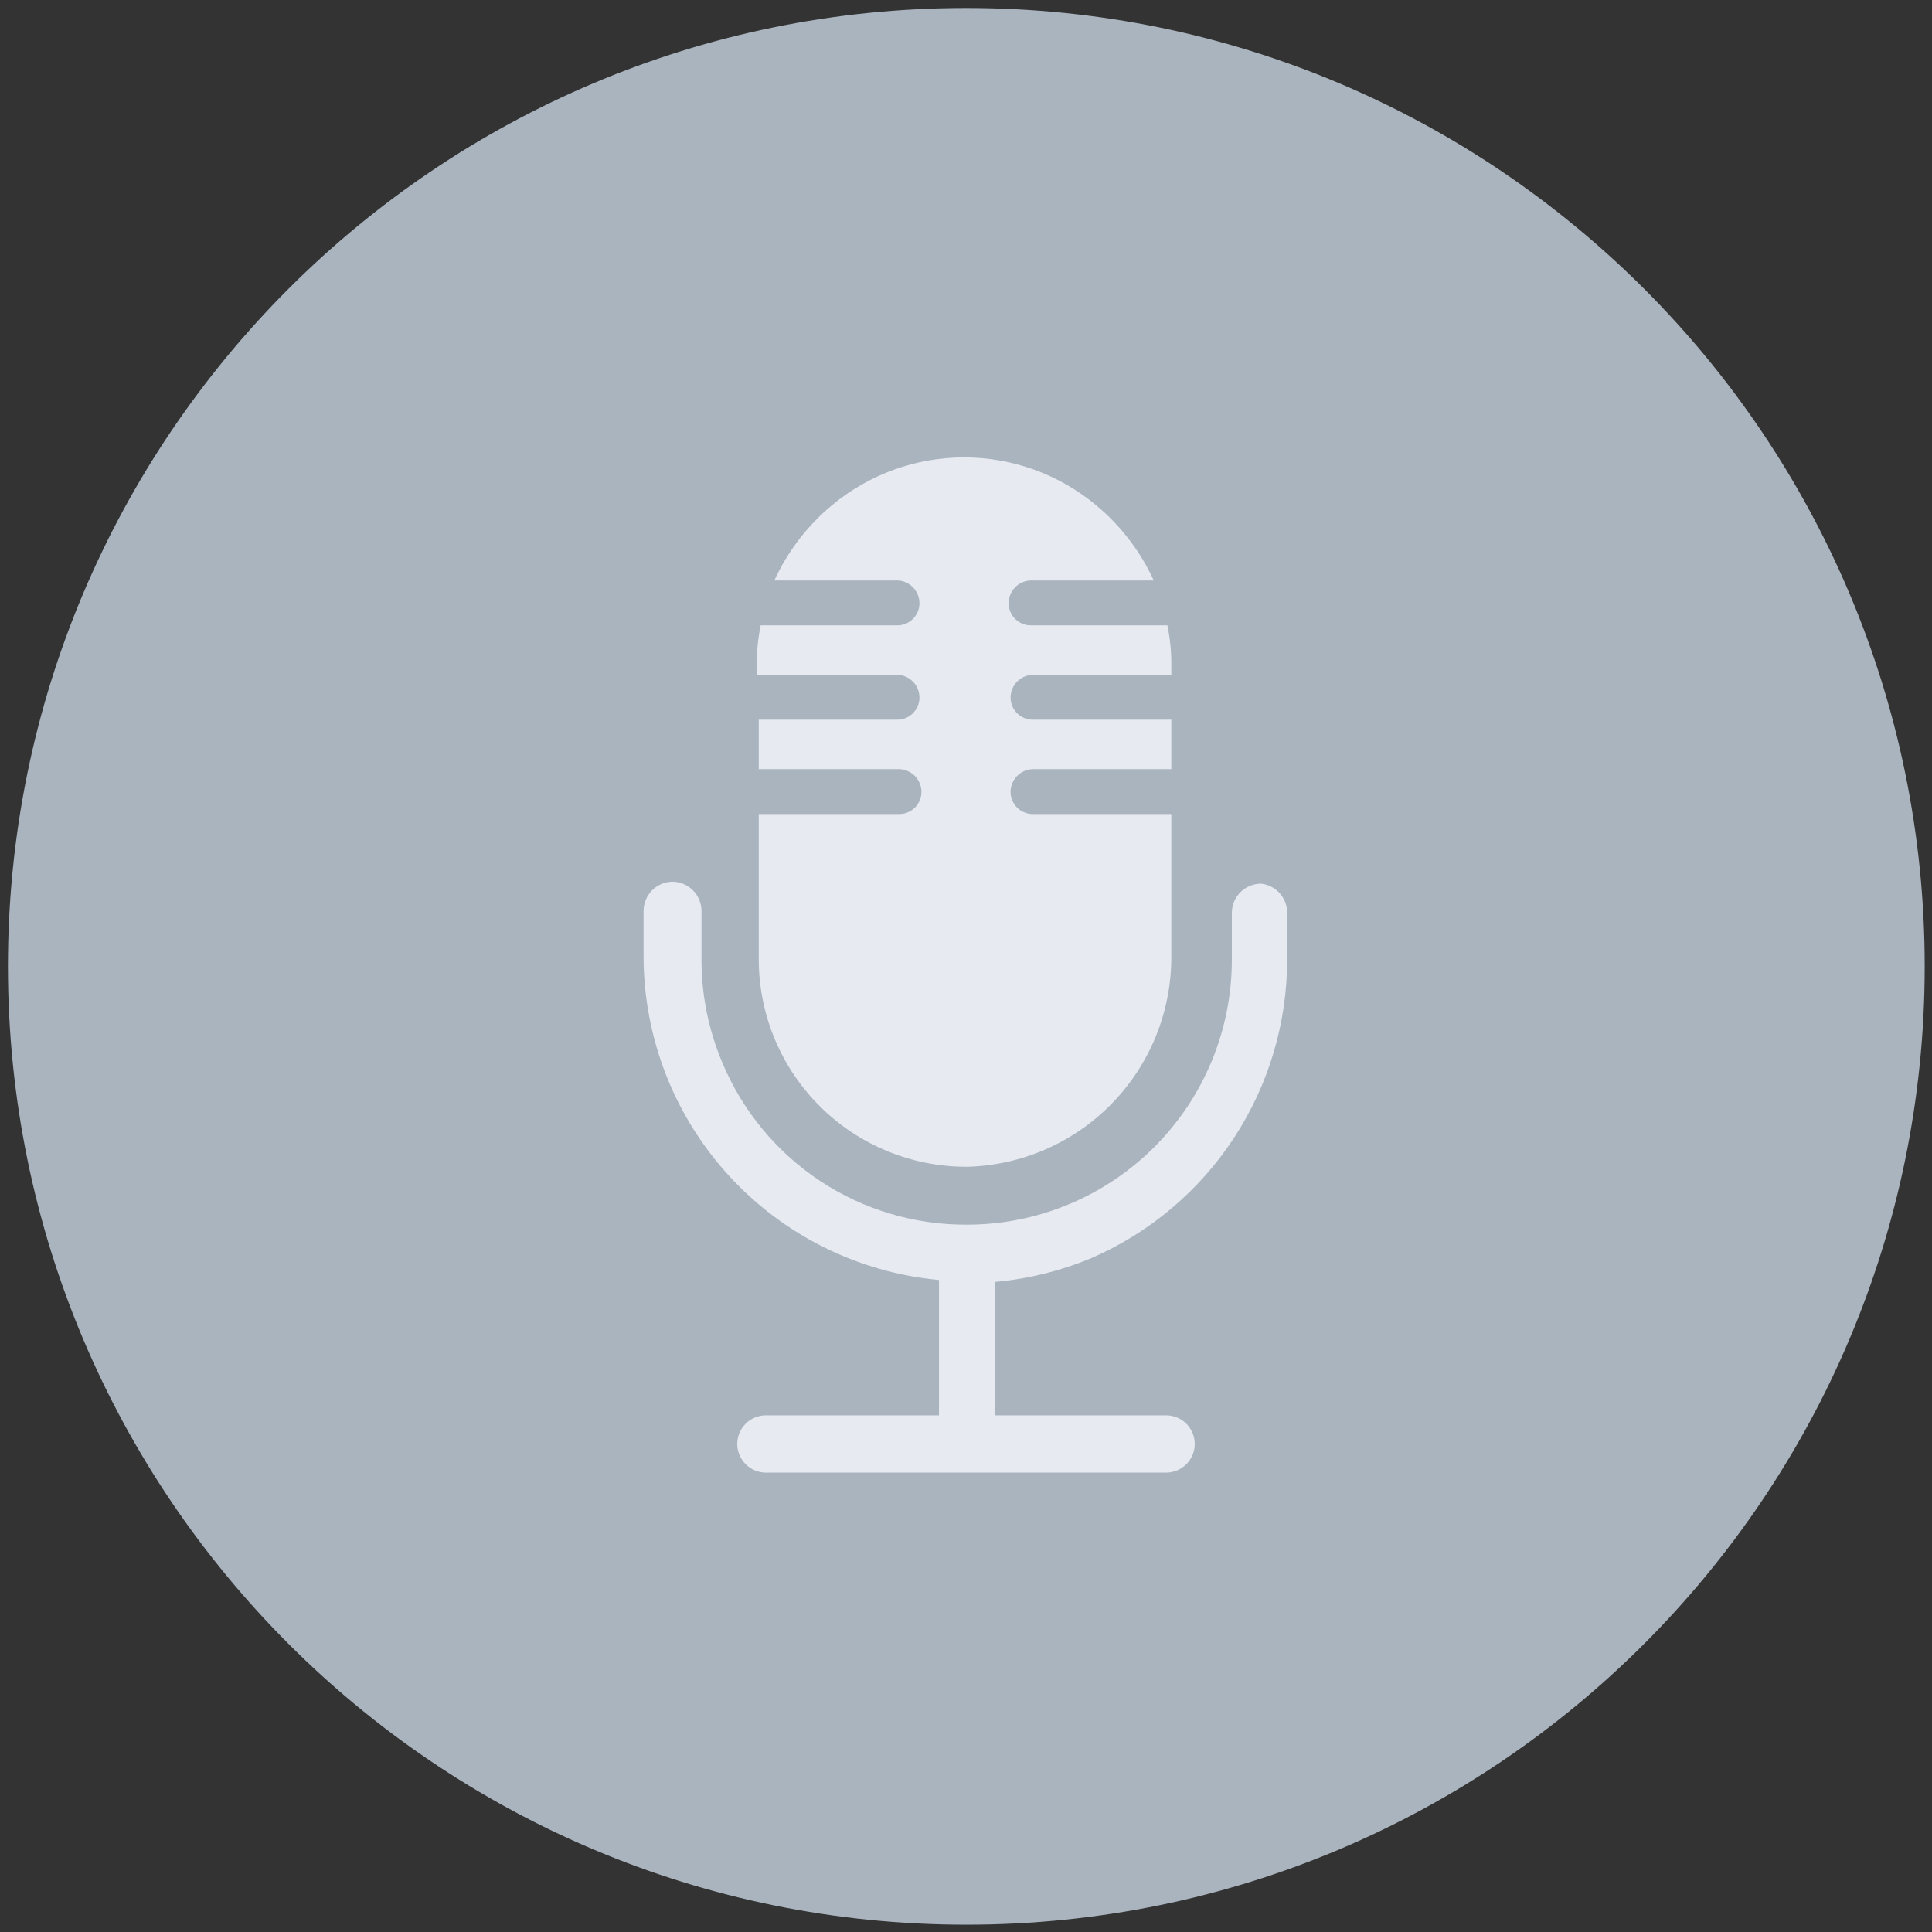
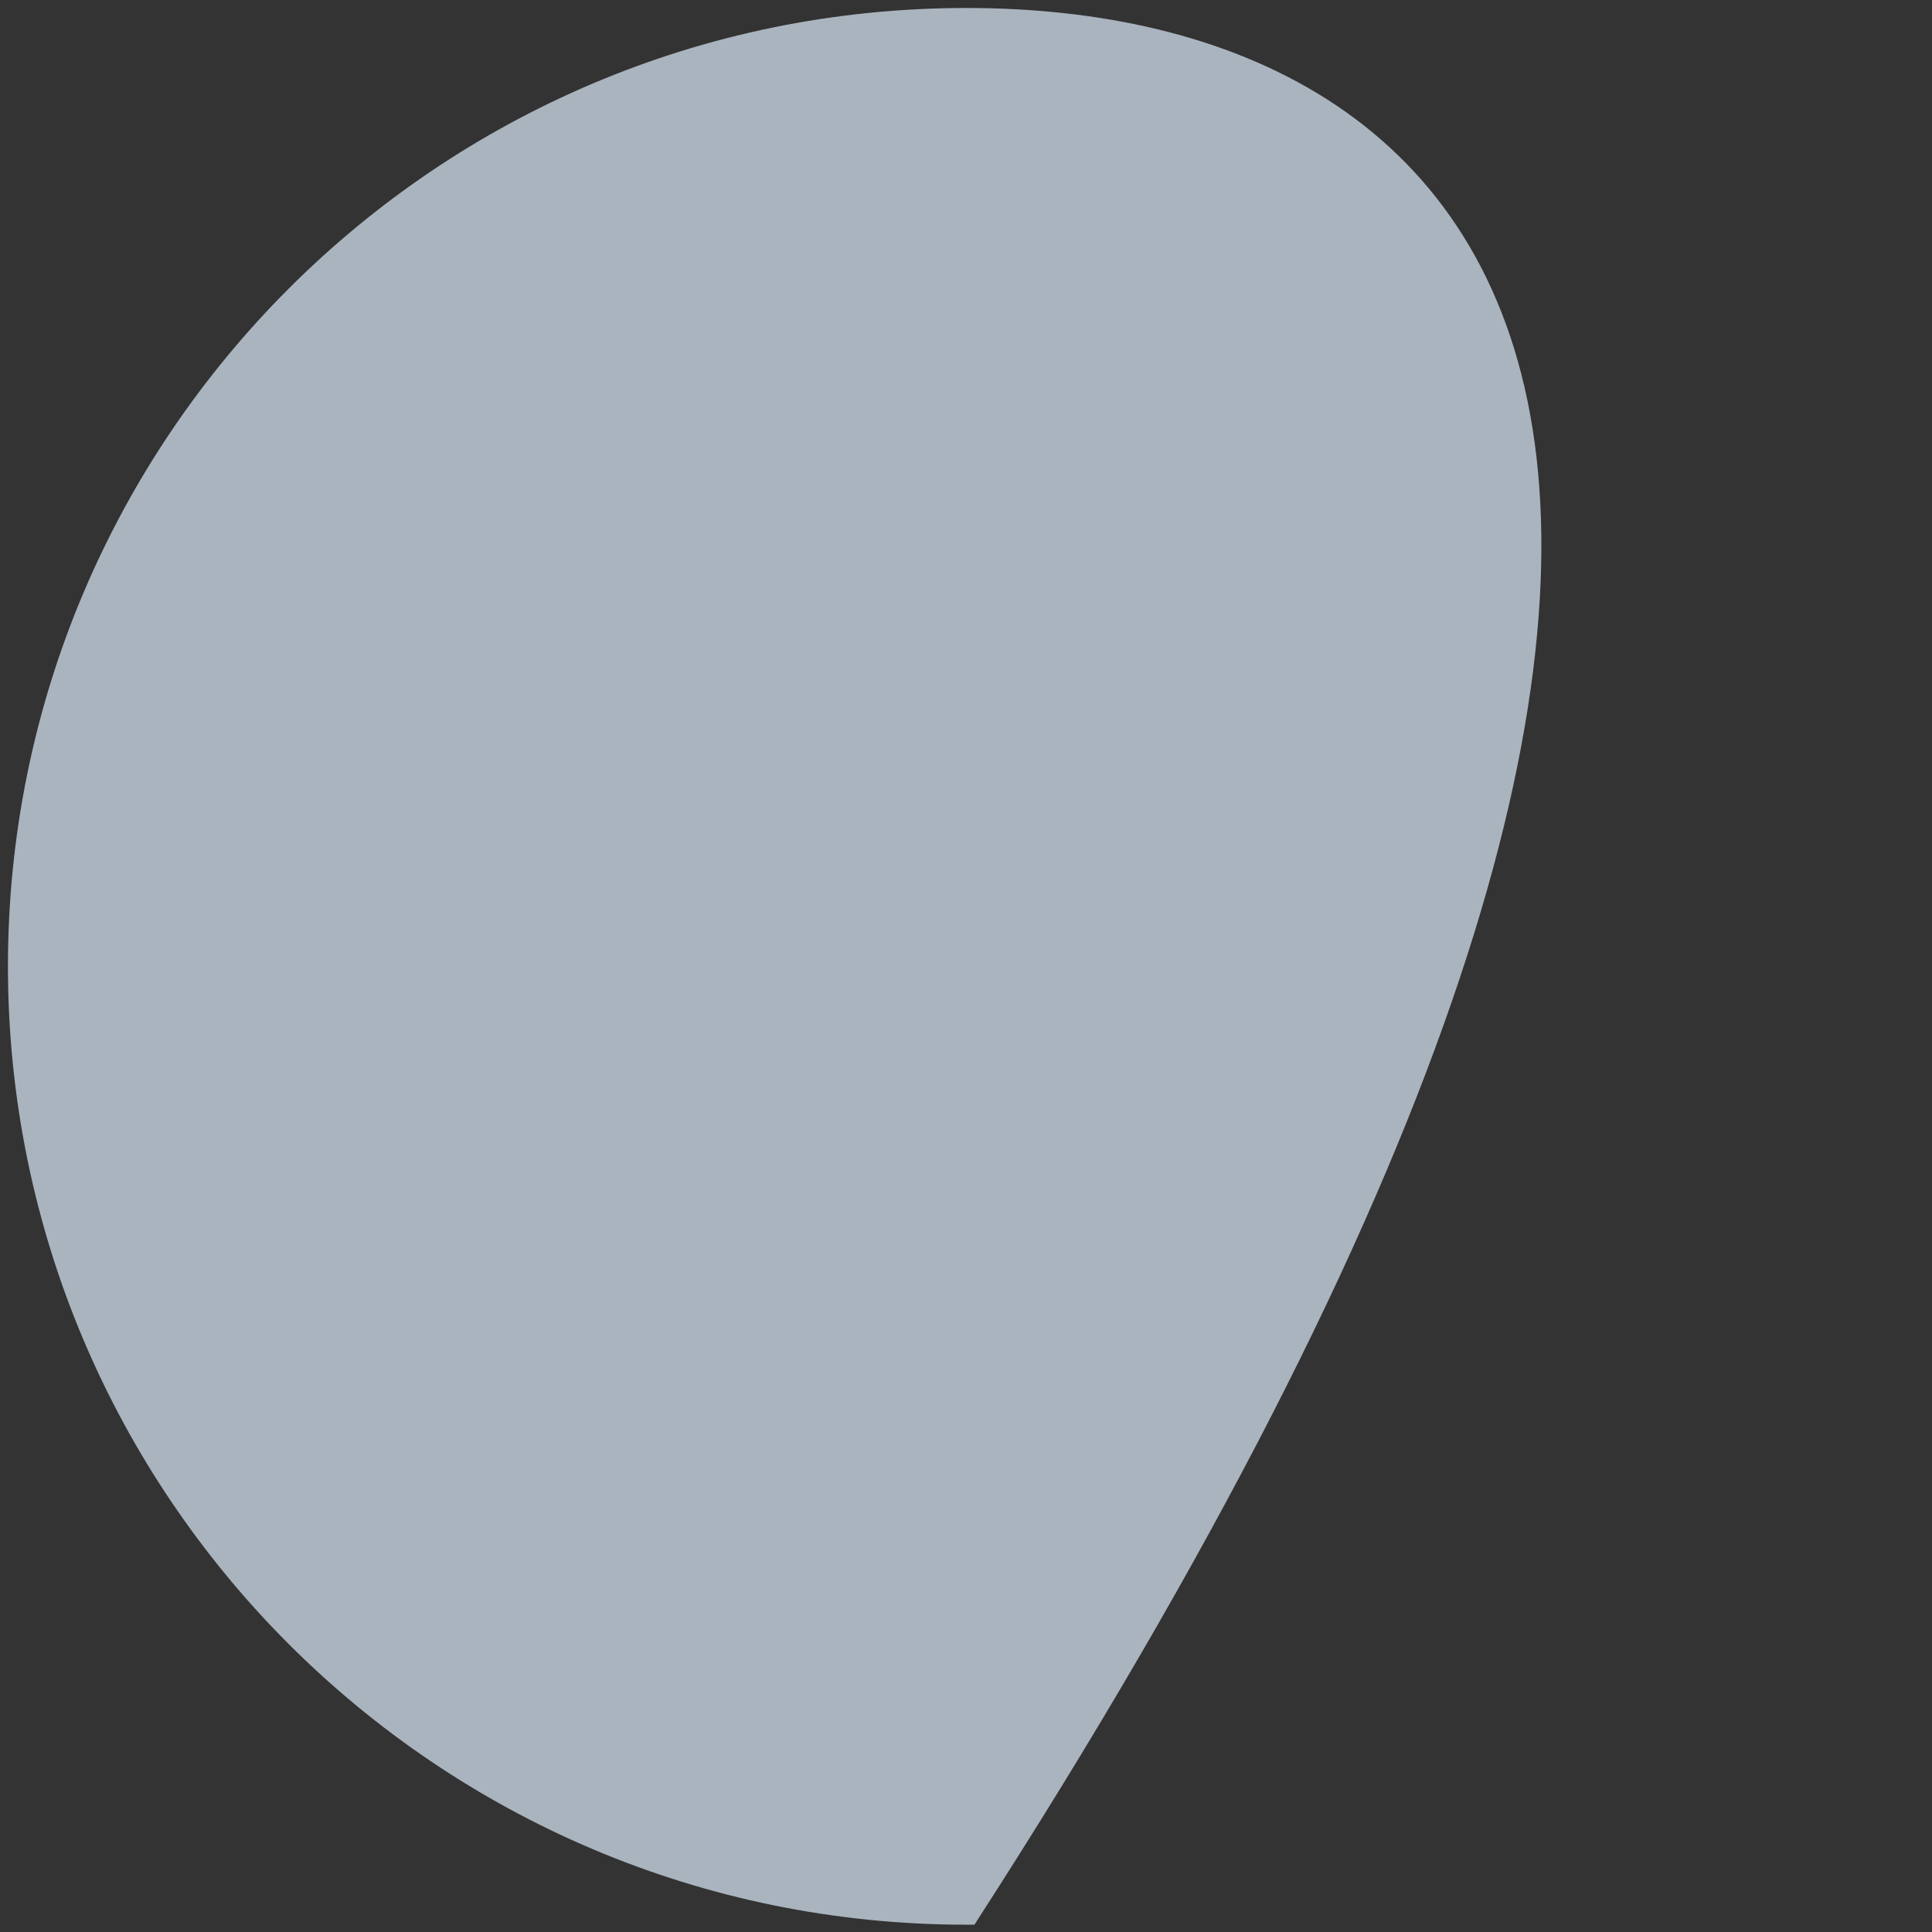
<svg xmlns="http://www.w3.org/2000/svg" width="45" height="45" viewBox="0 0 45 45" fill="none">
  <rect x="0" y="0" width="45" height="45" fill="#333333" stroke="none" />
  <g id="di-podcasts 1" clip-path="url(#clip0_4_100)">
    <g id="Layer 2">
      <g id="Layer 1">
-         <path id="Vector" d="M22.508 44.485C34.645 44.485 44.485 34.645 44.485 22.508C44.485 10.37 34.645 0.531 22.508 0.531C10.37 0.531 0.53 10.37 0.53 22.508C0.53 34.645 10.37 44.485 22.508 44.485Z" fill="#AAB4BF" stroke="#AAB4BF" stroke-width="0.69" stroke-miterlimit="10" />
-         <path id="Vector_2" d="M29.373 20.583C29.193 20.583 29.019 20.655 28.891 20.783C28.763 20.91 28.692 21.084 28.692 21.265V22.356C28.692 23.992 28.042 25.561 26.885 26.718C25.728 27.875 24.159 28.525 22.523 28.525C21.306 28.532 20.114 28.177 19.099 27.505C18.085 26.832 17.293 25.874 16.824 24.751C16.504 23.993 16.339 23.179 16.339 22.356V21.219C16.339 21.038 16.267 20.865 16.139 20.737C16.011 20.609 15.838 20.537 15.657 20.537C15.479 20.541 15.309 20.615 15.184 20.742C15.06 20.87 14.99 21.041 14.99 21.219V22.311C15.001 24.192 15.711 26.003 16.983 27.389C18.255 28.776 19.997 29.64 21.871 29.813V32.966H17.839C17.663 32.966 17.493 33.036 17.368 33.161C17.243 33.286 17.172 33.456 17.172 33.633C17.172 33.809 17.243 33.979 17.368 34.104C17.493 34.229 17.663 34.3 17.839 34.3H27.161C27.337 34.3 27.507 34.229 27.632 34.104C27.757 33.979 27.828 33.809 27.828 33.633C27.828 33.456 27.757 33.286 27.632 33.161C27.507 33.036 27.337 32.966 27.161 32.966H23.174V29.859C23.952 29.789 24.713 29.6 25.433 29.298C26.784 28.708 27.933 27.738 28.741 26.505C29.549 25.272 29.979 23.83 29.98 22.356V21.219C29.97 21.059 29.904 20.907 29.793 20.79C29.682 20.674 29.533 20.6 29.373 20.583Z" fill="#E7EBF1" />
-         <path id="Vector_3" d="M22.538 27.176C23.808 27.14 25.015 26.611 25.901 25.699C26.787 24.788 27.282 23.567 27.282 22.296V18.961H24.053C23.917 18.961 23.786 18.907 23.689 18.81C23.593 18.713 23.538 18.582 23.538 18.446C23.538 18.308 23.592 18.175 23.688 18.076C23.784 17.977 23.916 17.919 24.053 17.915H27.282V16.763H24.053C23.917 16.763 23.786 16.709 23.689 16.612C23.593 16.516 23.538 16.385 23.538 16.248C23.538 16.11 23.592 15.977 23.688 15.878C23.784 15.779 23.916 15.722 24.053 15.717H27.282V15.475C27.283 15.17 27.253 14.865 27.191 14.566H24.008C23.871 14.566 23.74 14.511 23.644 14.415C23.547 14.318 23.493 14.187 23.493 14.05C23.493 13.912 23.547 13.78 23.643 13.681C23.739 13.581 23.87 13.524 24.008 13.52H26.873C26.561 12.84 26.1 12.239 25.524 11.762C24.661 11.046 23.576 10.654 22.454 10.654C21.334 10.654 20.248 11.046 19.385 11.762C18.809 12.239 18.348 12.84 18.036 13.52H20.901C21.039 13.524 21.17 13.581 21.266 13.681C21.363 13.78 21.416 13.912 21.416 14.05C21.416 14.187 21.362 14.318 21.265 14.415C21.169 14.511 21.038 14.566 20.901 14.566H17.718C17.656 14.865 17.626 15.17 17.627 15.475V15.717H20.901C21.039 15.722 21.17 15.779 21.266 15.878C21.363 15.977 21.416 16.11 21.416 16.248C21.416 16.385 21.362 16.516 21.265 16.612C21.169 16.709 21.038 16.763 20.901 16.763H17.673V17.915H20.946C21.084 17.919 21.216 17.977 21.312 18.076C21.408 18.175 21.462 18.308 21.462 18.446C21.462 18.582 21.407 18.713 21.311 18.81C21.214 18.907 21.083 18.961 20.946 18.961H17.673V22.356C17.675 22.992 17.802 23.622 18.048 24.209C18.294 24.796 18.653 25.328 19.105 25.776C19.557 26.224 20.093 26.578 20.682 26.818C21.271 27.058 21.902 27.18 22.538 27.176Z" fill="#E7EBF1" />
+         <path id="Vector" d="M22.508 44.485C44.485 10.37 34.645 0.531 22.508 0.531C10.37 0.531 0.53 10.37 0.53 22.508C0.53 34.645 10.37 44.485 22.508 44.485Z" fill="#AAB4BF" stroke="#AAB4BF" stroke-width="0.69" stroke-miterlimit="10" />
      </g>
    </g>
  </g>
  <defs>
    <clipPath id="clip0_4_100">
      <rect width="45" height="45" fill="white" />
    </clipPath>
  </defs>
</svg>